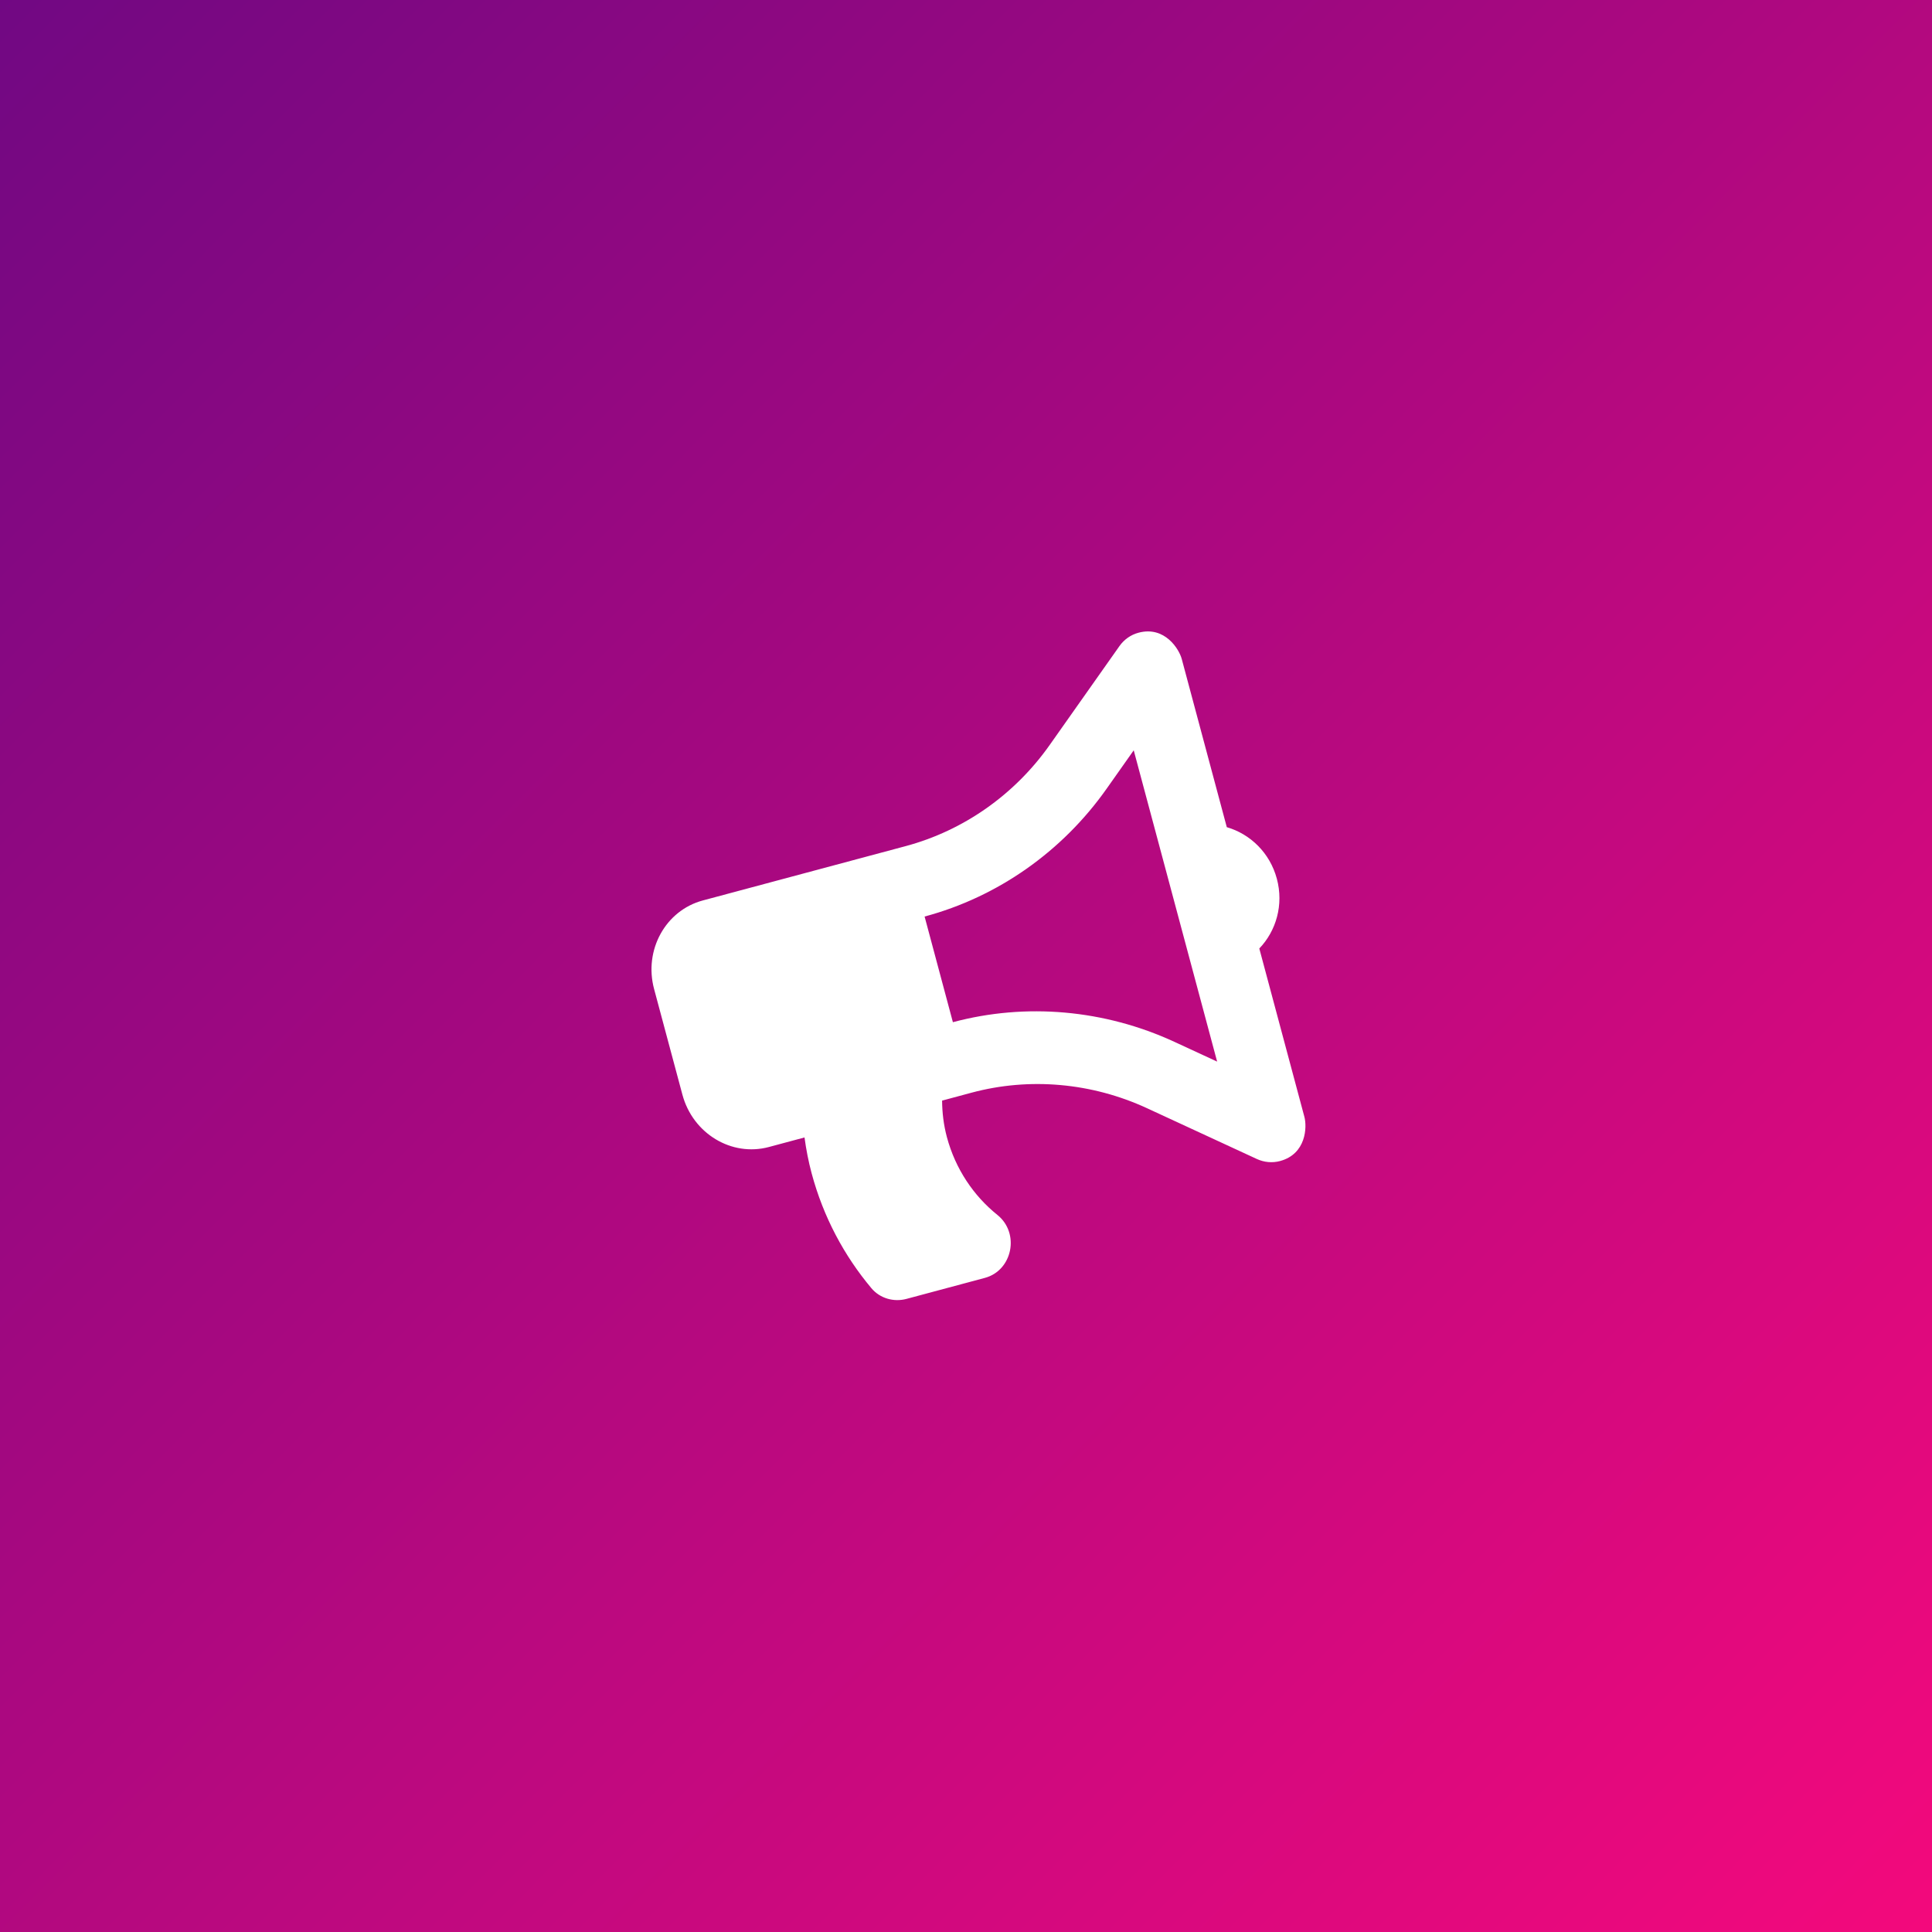
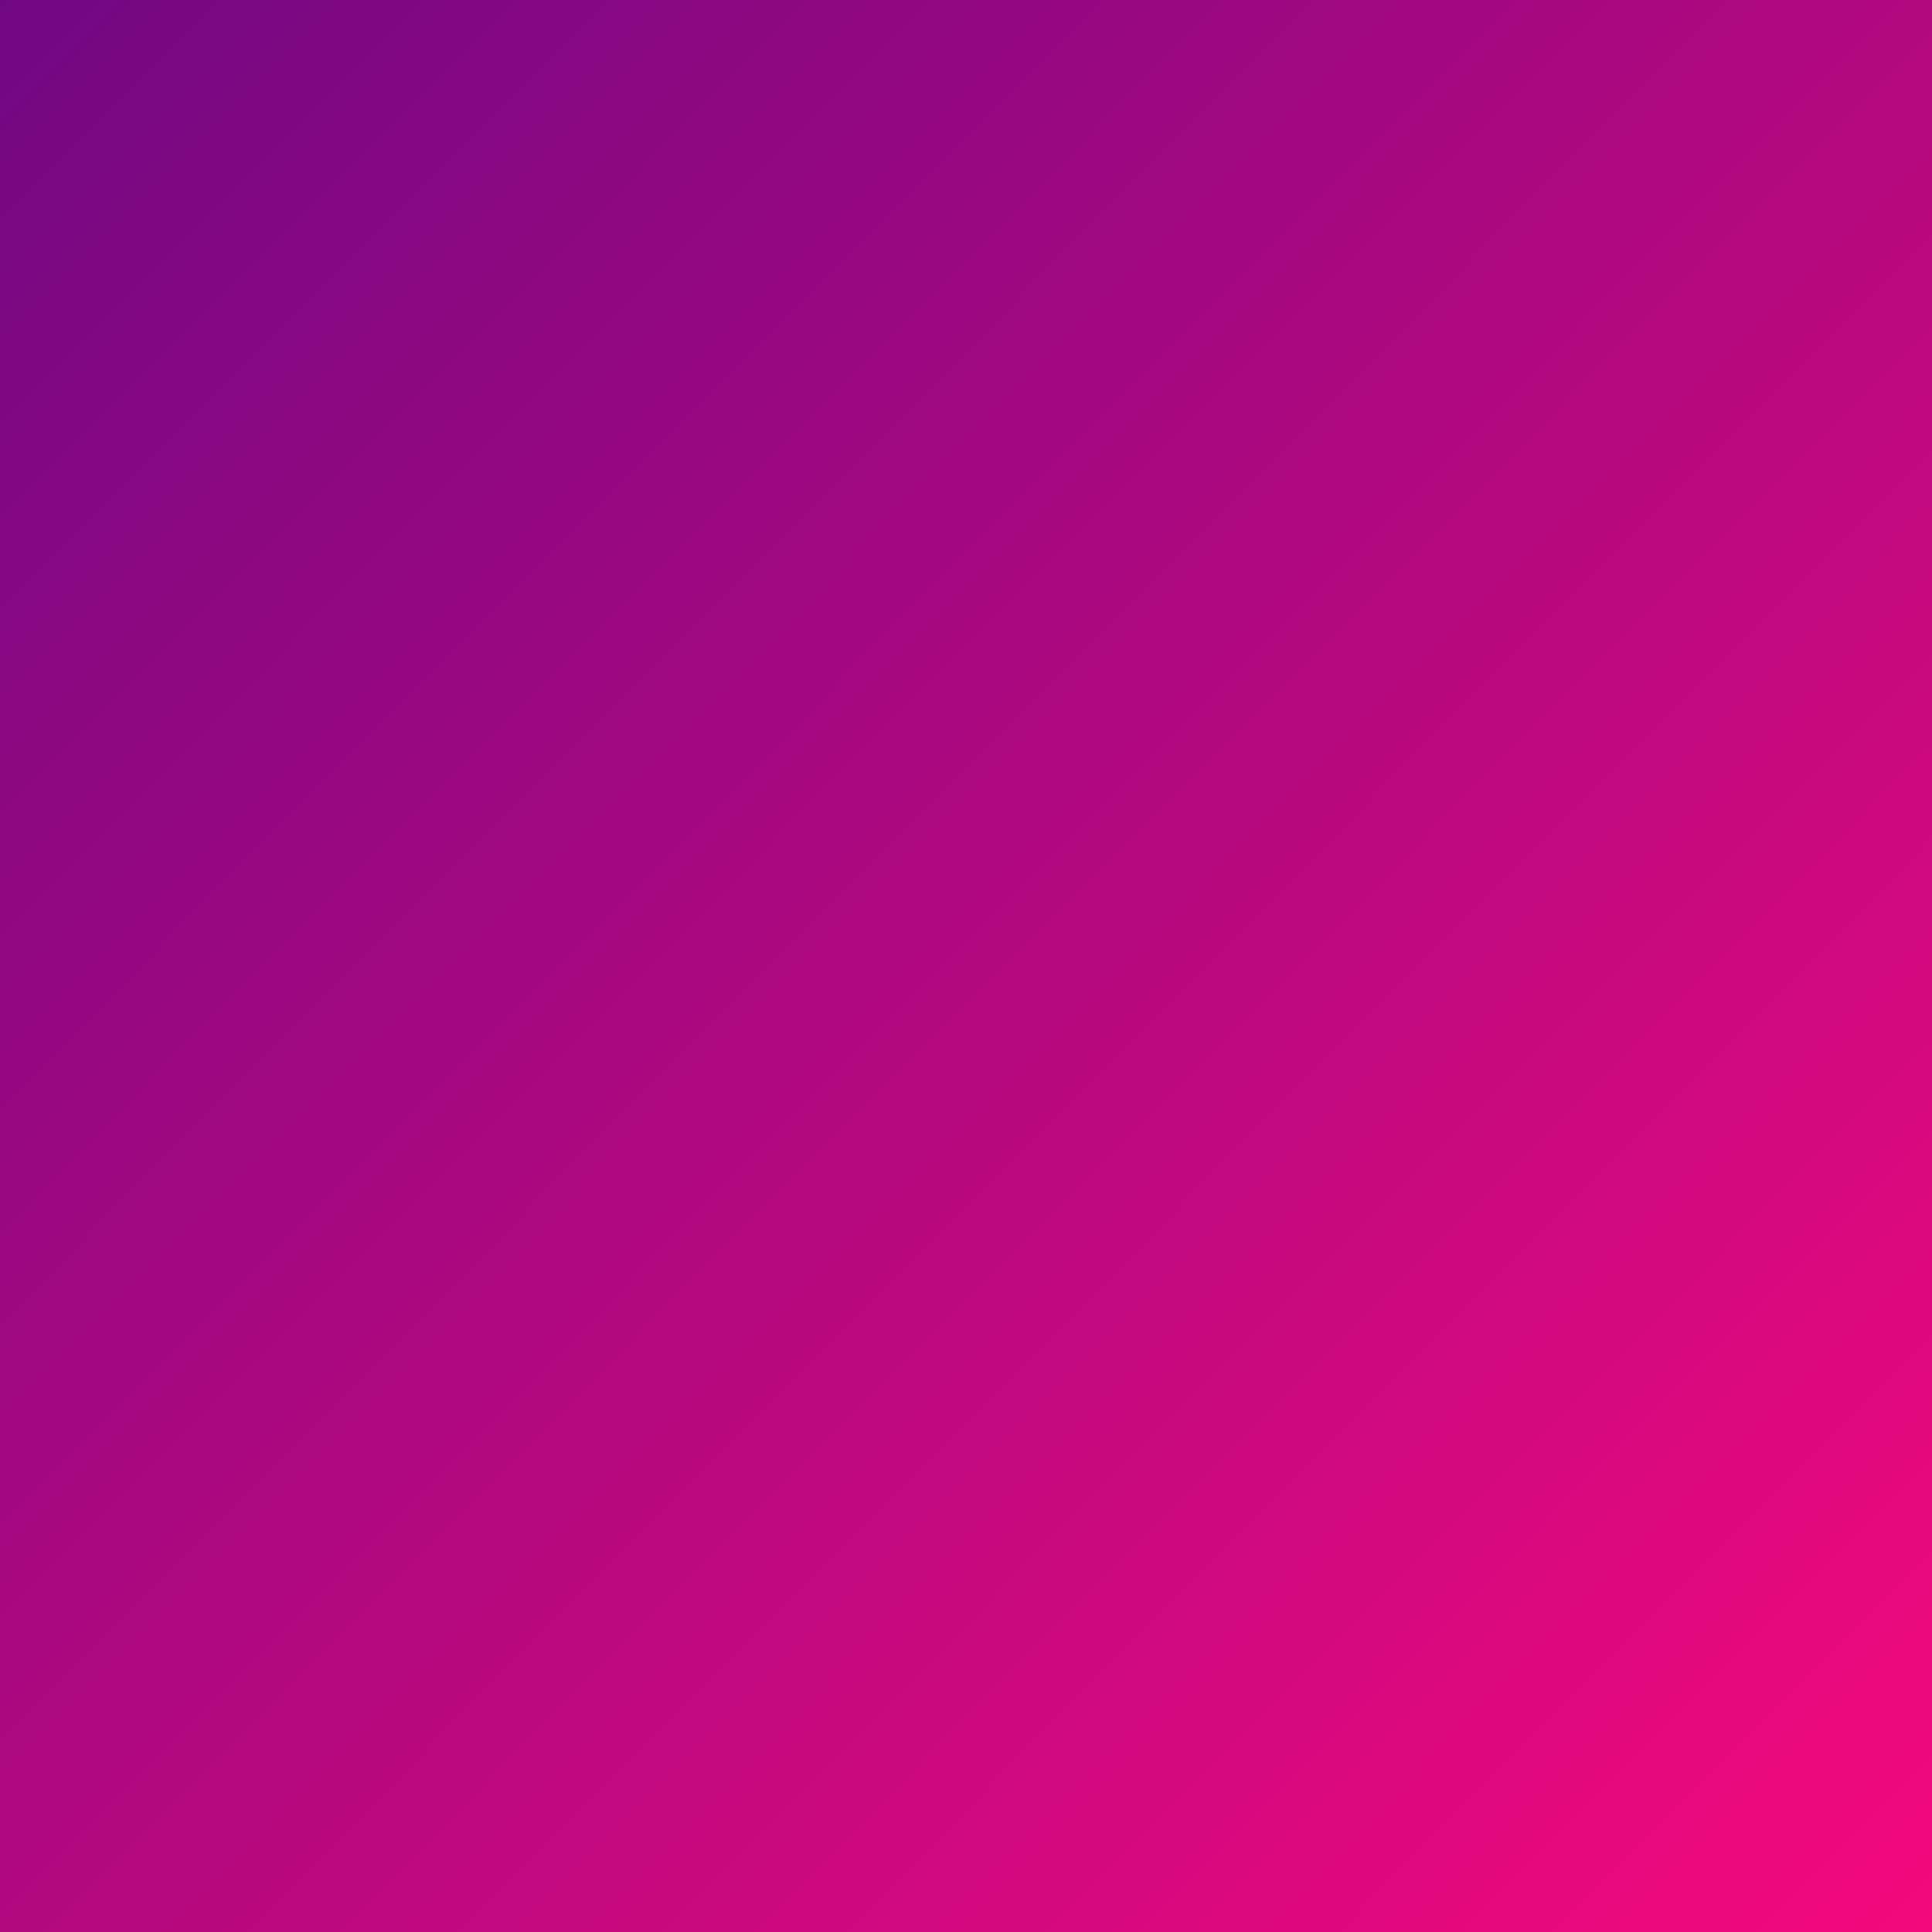
<svg xmlns="http://www.w3.org/2000/svg" width="70" height="70" viewBox="0 0 70 70" fill="none">
  <rect x="0" y="0" width="70" height="70" fill="#333333" stroke="none" />
  <rect width="70" height="70" fill="url(#paint0_linear)" />
-   <path d="M46.263 31.84C46.011 30.897 45.297 30.216 44.449 29.97L42.816 23.873C42.722 23.524 42.206 22.669 41.248 22.925C40.976 22.998 40.731 23.166 40.559 23.41L38.03 26.995C36.76 28.795 34.908 30.095 32.816 30.656L25.465 32.625C24.112 32.988 23.321 34.424 23.699 35.834L24.725 39.662C25.103 41.072 26.506 41.921 27.859 41.558L29.149 41.212C29.208 41.645 29.291 42.078 29.407 42.511C29.832 44.097 30.588 45.5 31.572 46.673C31.884 47.046 32.386 47.184 32.841 47.062L35.685 46.3C36.682 46.032 36.962 44.682 36.136 44.018C35.278 43.328 34.618 42.358 34.307 41.198C34.189 40.755 34.137 40.312 34.134 39.877L35.209 39.588C37.302 39.028 39.556 39.228 41.555 40.151L45.537 41.992C45.803 42.115 46.099 42.141 46.377 42.067C47.331 41.811 47.359 40.83 47.26 40.463L45.627 34.366C46.238 33.729 46.516 32.782 46.263 31.84ZM44.099 38.464L42.551 37.748C40.022 36.58 37.172 36.327 34.525 37.036L33.5 33.208C36.146 32.499 38.488 30.855 40.094 28.578L41.077 27.185L44.099 38.464Z" fill="white" />
  <defs>
    <linearGradient id="paint0_linear" x1="-6.5" y1="-6.86198e-07" x2="70" y2="76" gradientUnits="userSpaceOnUse">
      <stop stop-color="#6B0883" />
      <stop offset="1" stop-color="#F9097C" />
    </linearGradient>
  </defs>
</svg>